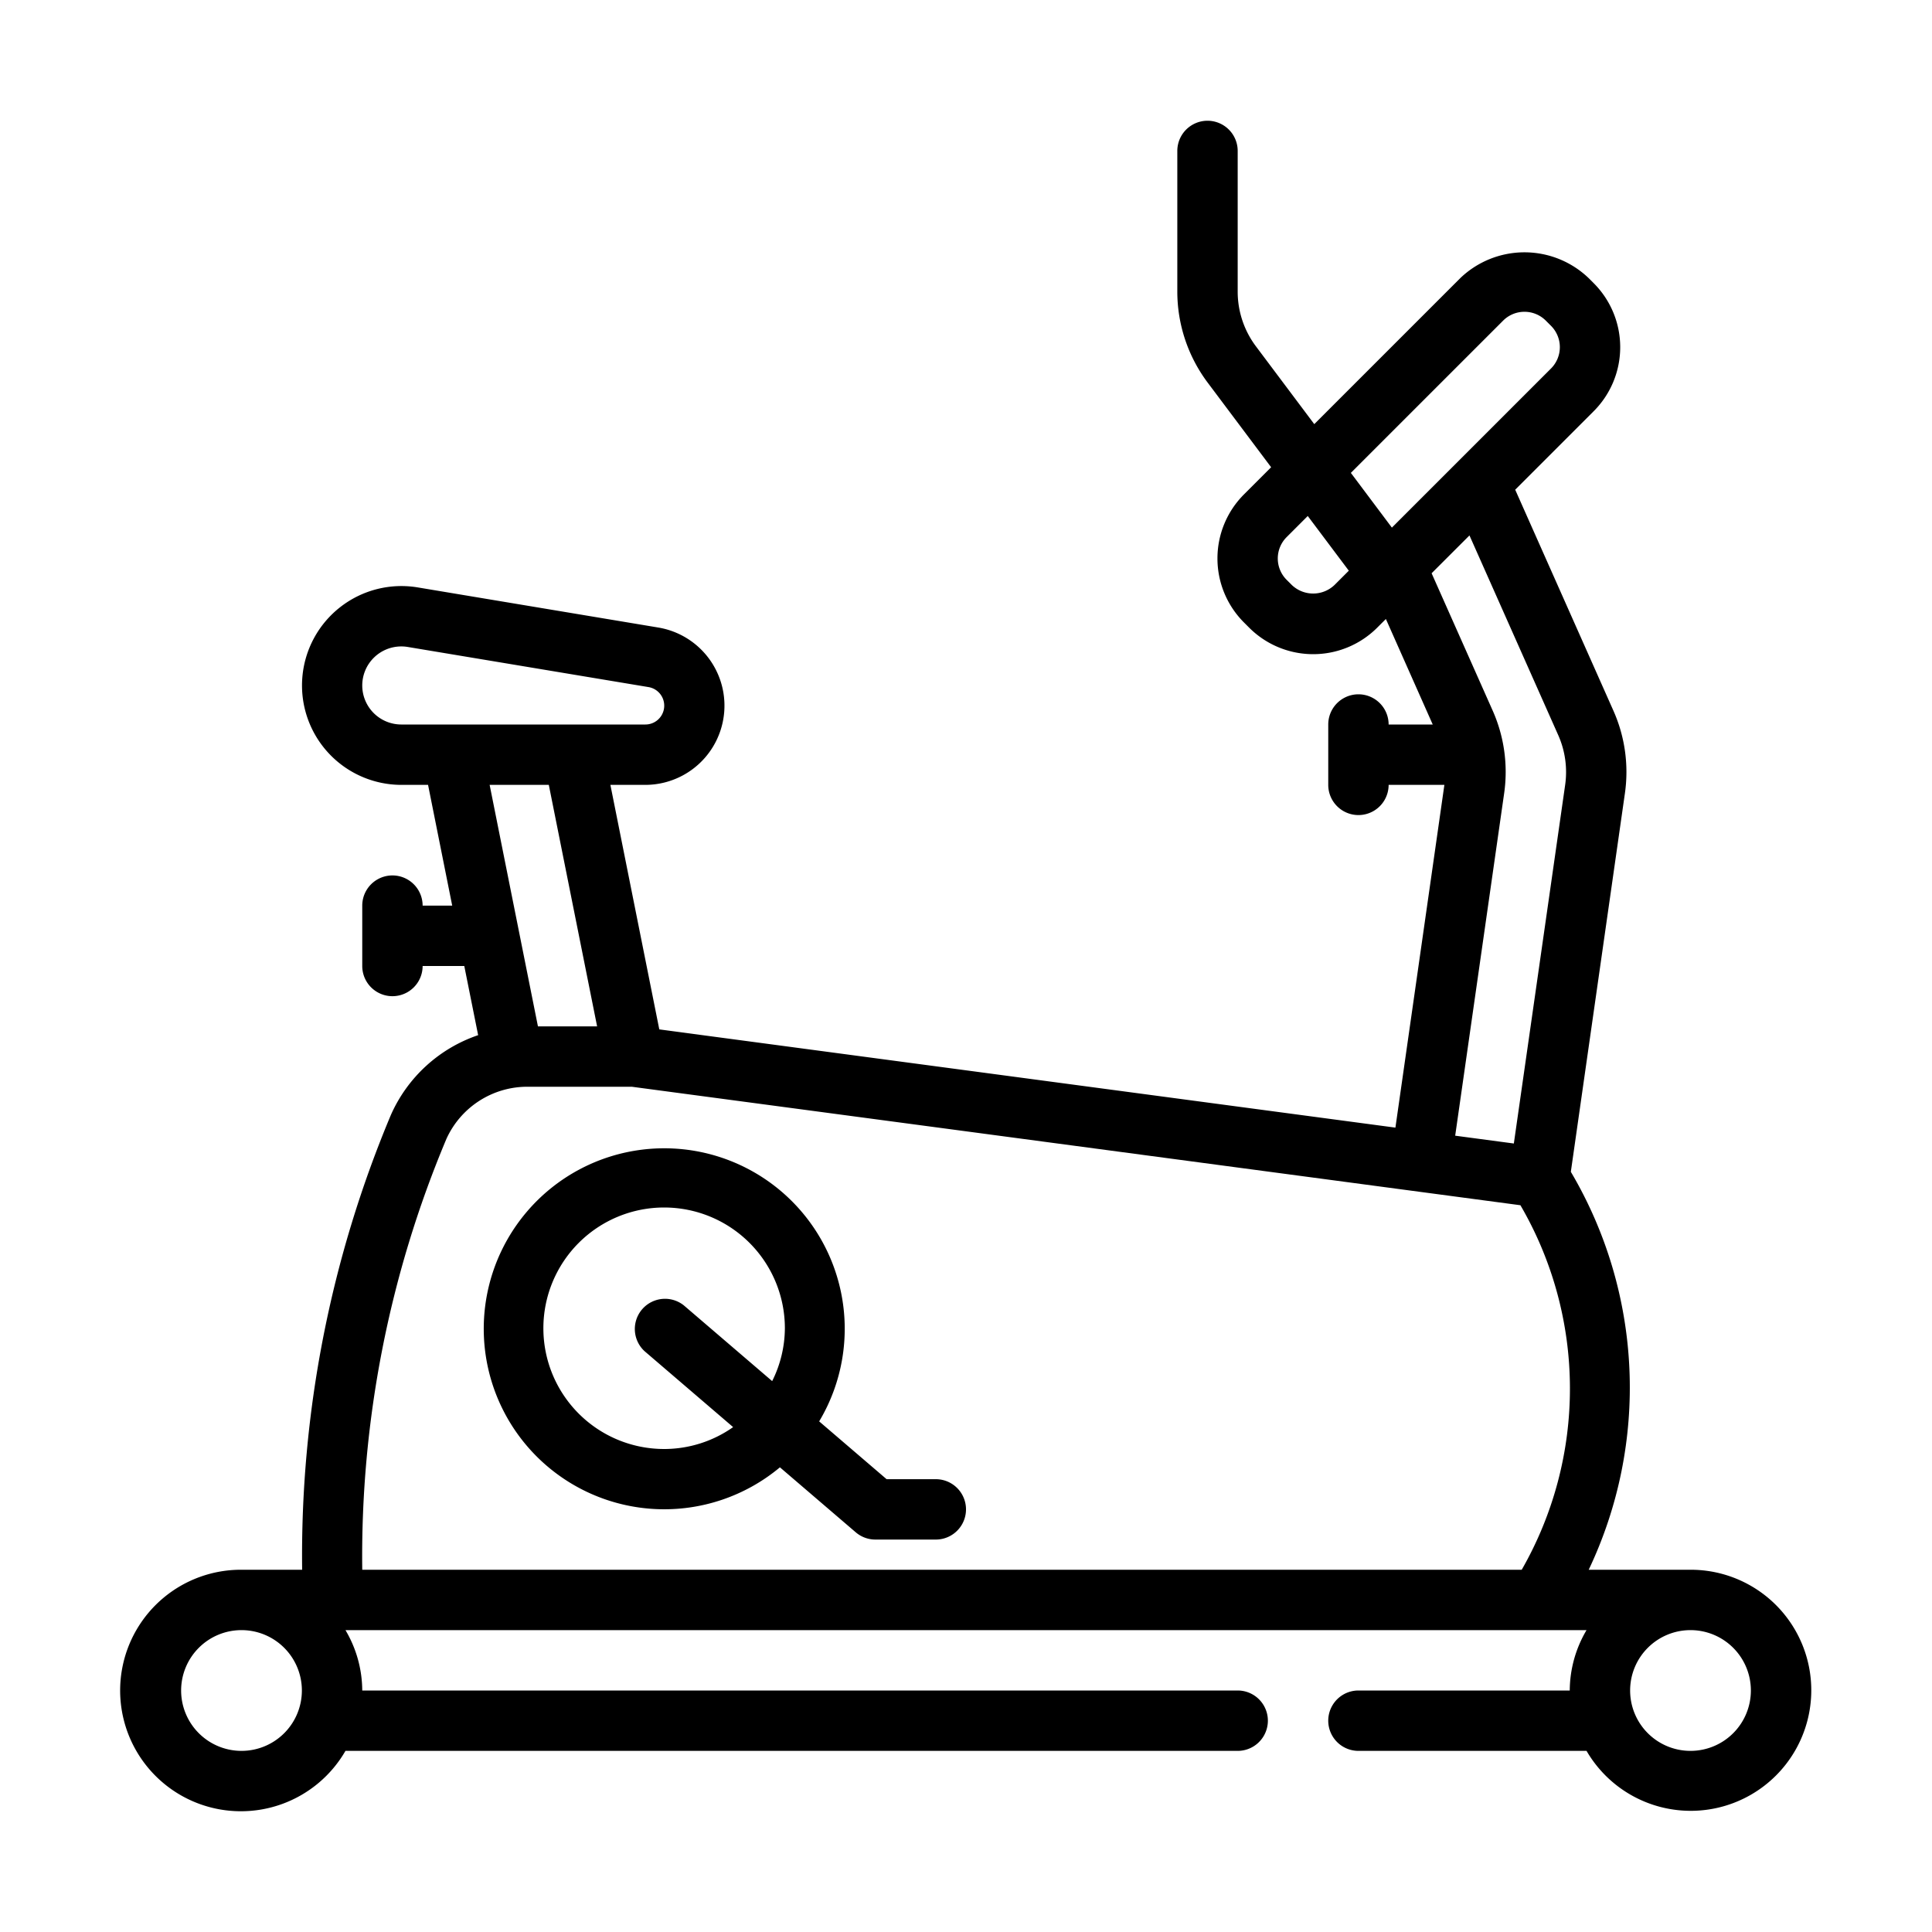
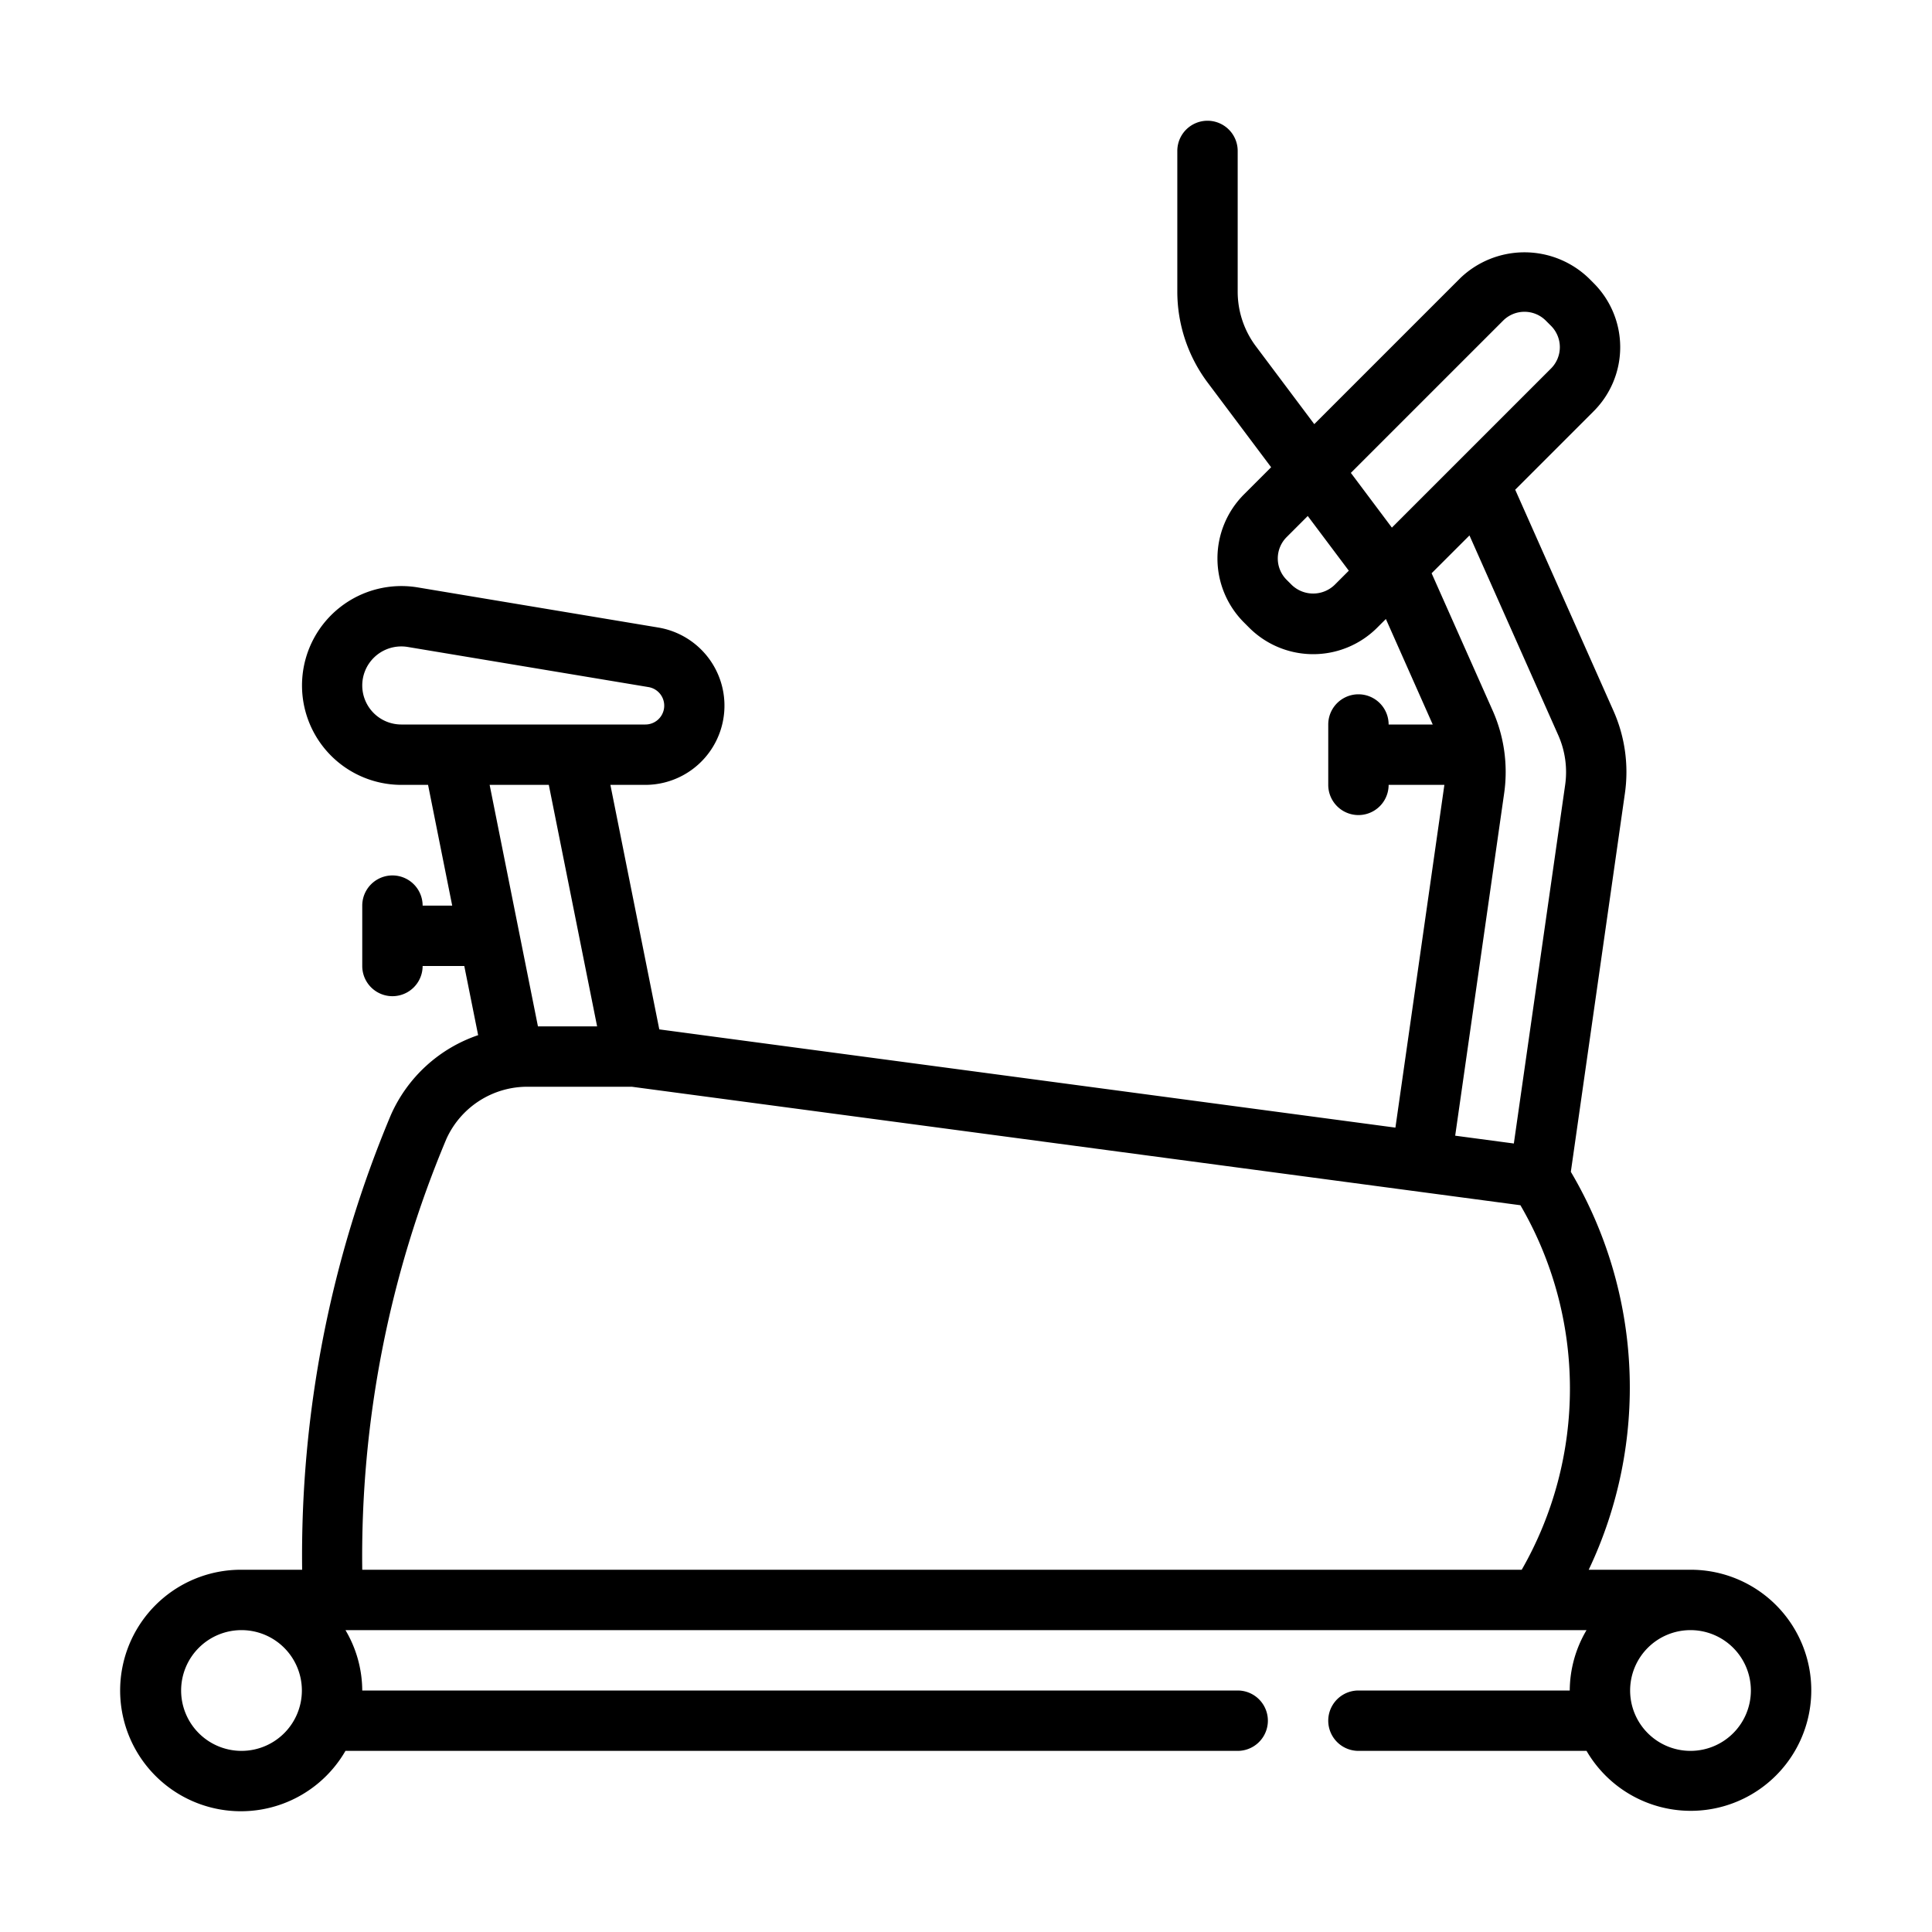
<svg xmlns="http://www.w3.org/2000/svg" viewBox="0 0 64 64">
  <g id="Layer_3" data-name="Layer 3">
    <path d="M56,52H52.628a14.051,14.051,0,0,0-.592-13.182l1.791-12.537a4.993,4.993,0,0,0-.381-2.739l-3.253-7.32,2.6-2.6a3,3,0,0,0,0-4.242l-.172-.172a3.072,3.072,0,0,0-4.242,0l-4.842,4.842L41.6,11.467a3.018,3.018,0,0,1-.6-1.8V5a1,1,0,0,0-2,0V9.667a5.032,5.032,0,0,0,1,3l2.108,2.811-.9.9a3,3,0,0,0,0,4.242l.172.172a3,3,0,0,0,4.242,0l.287-.287L47.461,24H46a1,1,0,0,0-2,0v2a1,1,0,0,0,2,0h1.847L46.225,37.354,21.84,34.1,20.22,26h1.156a2.624,2.624,0,0,0,.432-5.212l-7.974-1.33A3.293,3.293,0,1,0,13.293,26h.887l.8,4H14a1,1,0,0,0-2,0v2a1,1,0,0,0,2,0h1.38l.459,2.291a4.873,4.873,0,0,0-2.89,2.642A37.685,37.685,0,0,0,10.009,52H8a4,4,0,1,0,3.444,6H41a1,1,0,0,0,0-2H12a3.959,3.959,0,0,0-.556-2H52.556A3.959,3.959,0,0,0,52,56H45a1,1,0,0,0,0,2h7.556A3.993,3.993,0,1,0,56,52ZM49.793,10.621a1,1,0,0,1,1.414,0l.172.172a1,1,0,0,1,0,1.414l-5.271,5.271-1.359-1.813Zm-7,8.758-.172-.172a1,1,0,0,1,0-1.414l.7-.7,1.36,1.812-.473.473A1.025,1.025,0,0,1,42.793,19.379Zm7.034,6.9a5,5,0,0,0-.38-2.739L47.424,18.99l1.254-1.253,2.941,6.617A3.013,3.013,0,0,1,51.848,26l-1.7,11.88-1.943-.259ZM12,22.707a1.293,1.293,0,0,1,1.292-1.293,1.266,1.266,0,0,1,.213.017l7.974,1.329a.624.624,0,0,1-.1,1.24H13.293A1.294,1.294,0,0,1,12,22.707ZM18.18,26l1.6,8H17.82l-1.6-8ZM8,58a2,2,0,1,1,2-2A2,2,0,0,1,8,58Zm4-6a35.661,35.661,0,0,1,2.786-14.268A2.942,2.942,0,0,1,17.5,36h3.431l29.435,3.925A12.07,12.07,0,0,1,50.409,52Zm44,6a2,2,0,1,1,2-2A2,2,0,0,1,56,58Z" />
-     <path d="M31,49H29.37l-2.234-1.915a5.979,5.979,0,1,0-1.3,1.522l2.511,2.152A1,1,0,0,0,29,51h2a1,1,0,0,0,0-2Zm-9-1a4,4,0,1,1,4-4,3.952,3.952,0,0,1-.421,1.751l-2.928-2.51a1,1,0,0,0-1.3,1.518l2.935,2.516A3.967,3.967,0,0,1,22,48Z" />
  </g>
</svg>